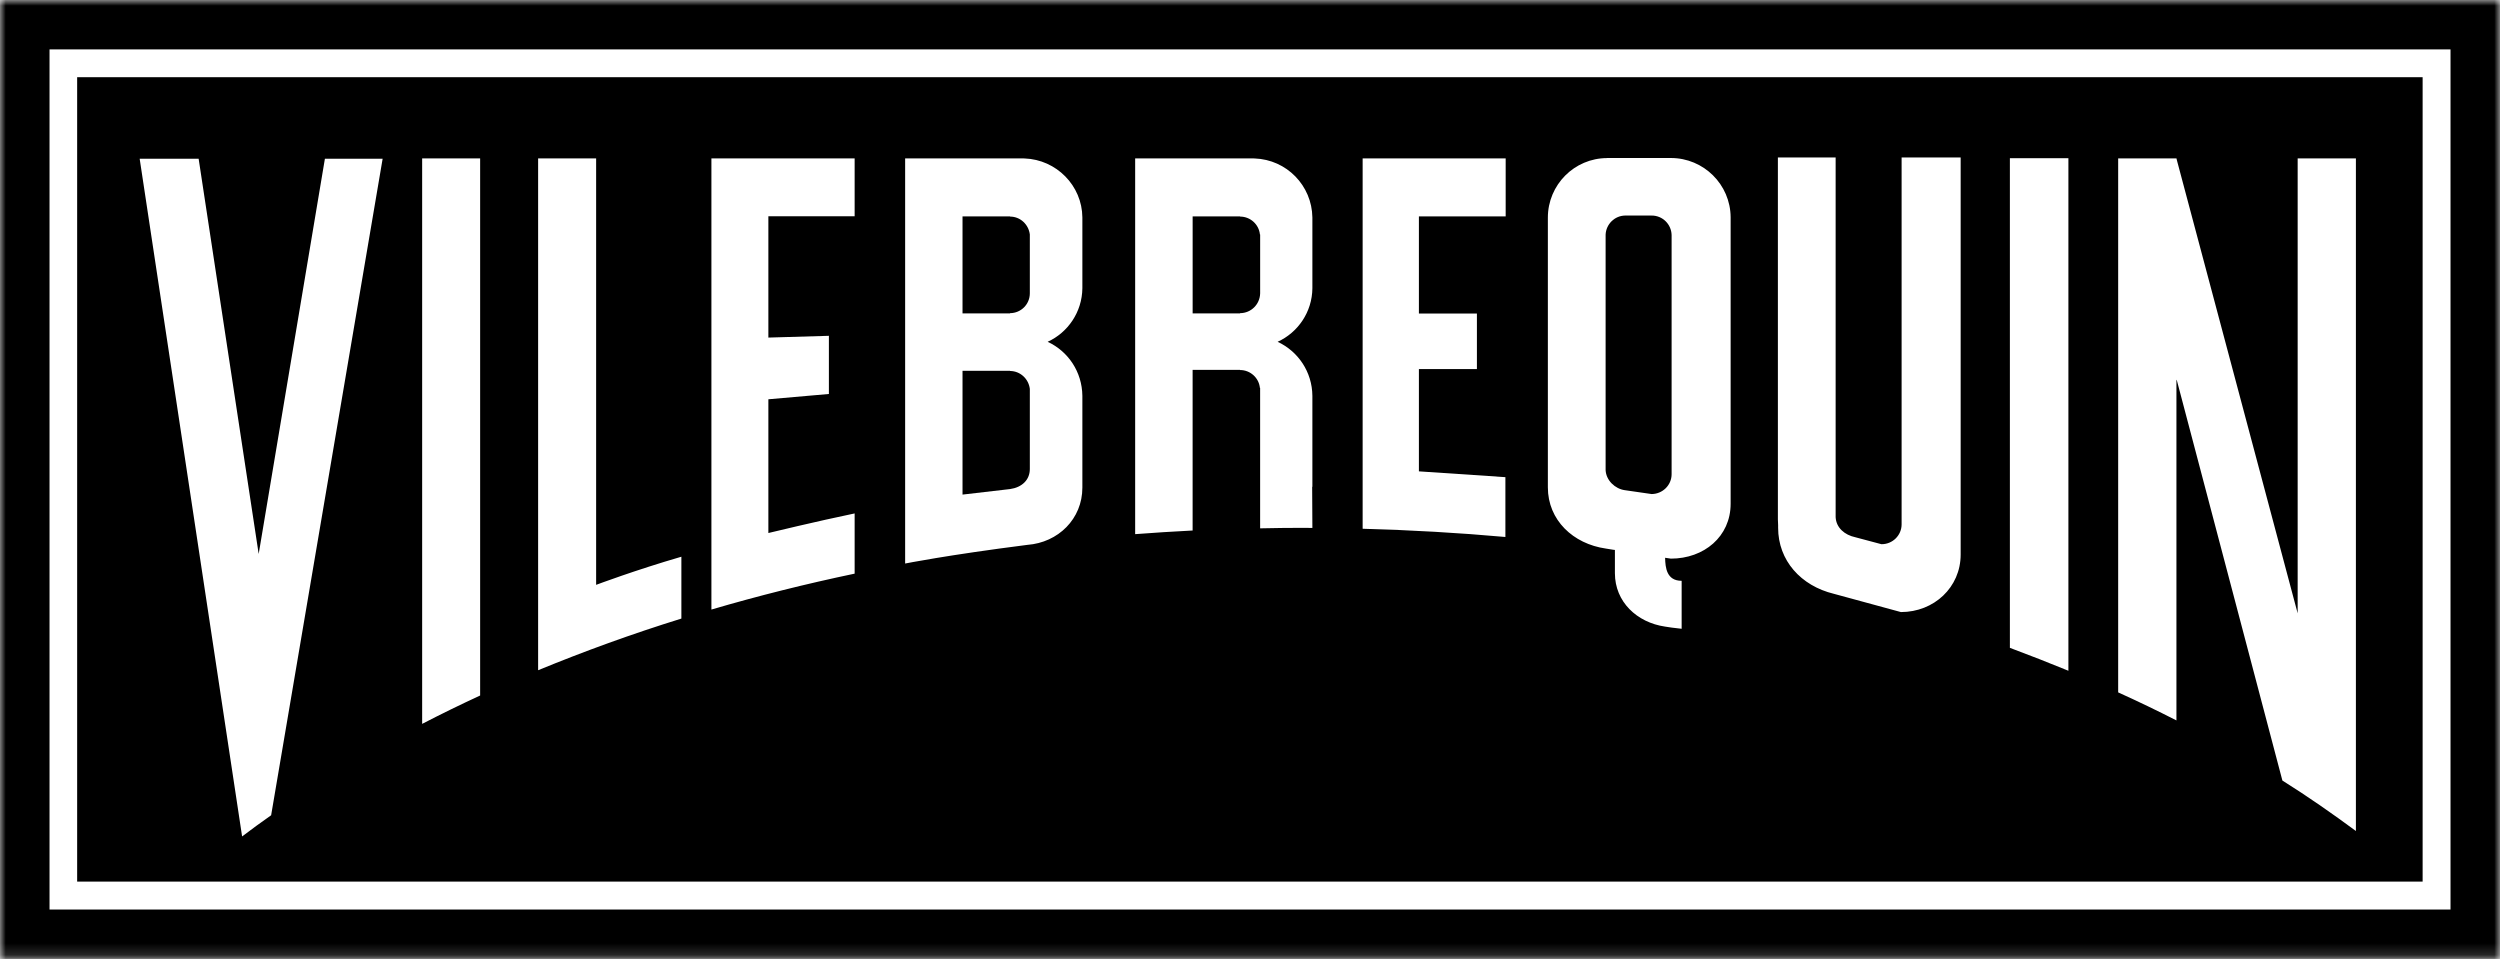
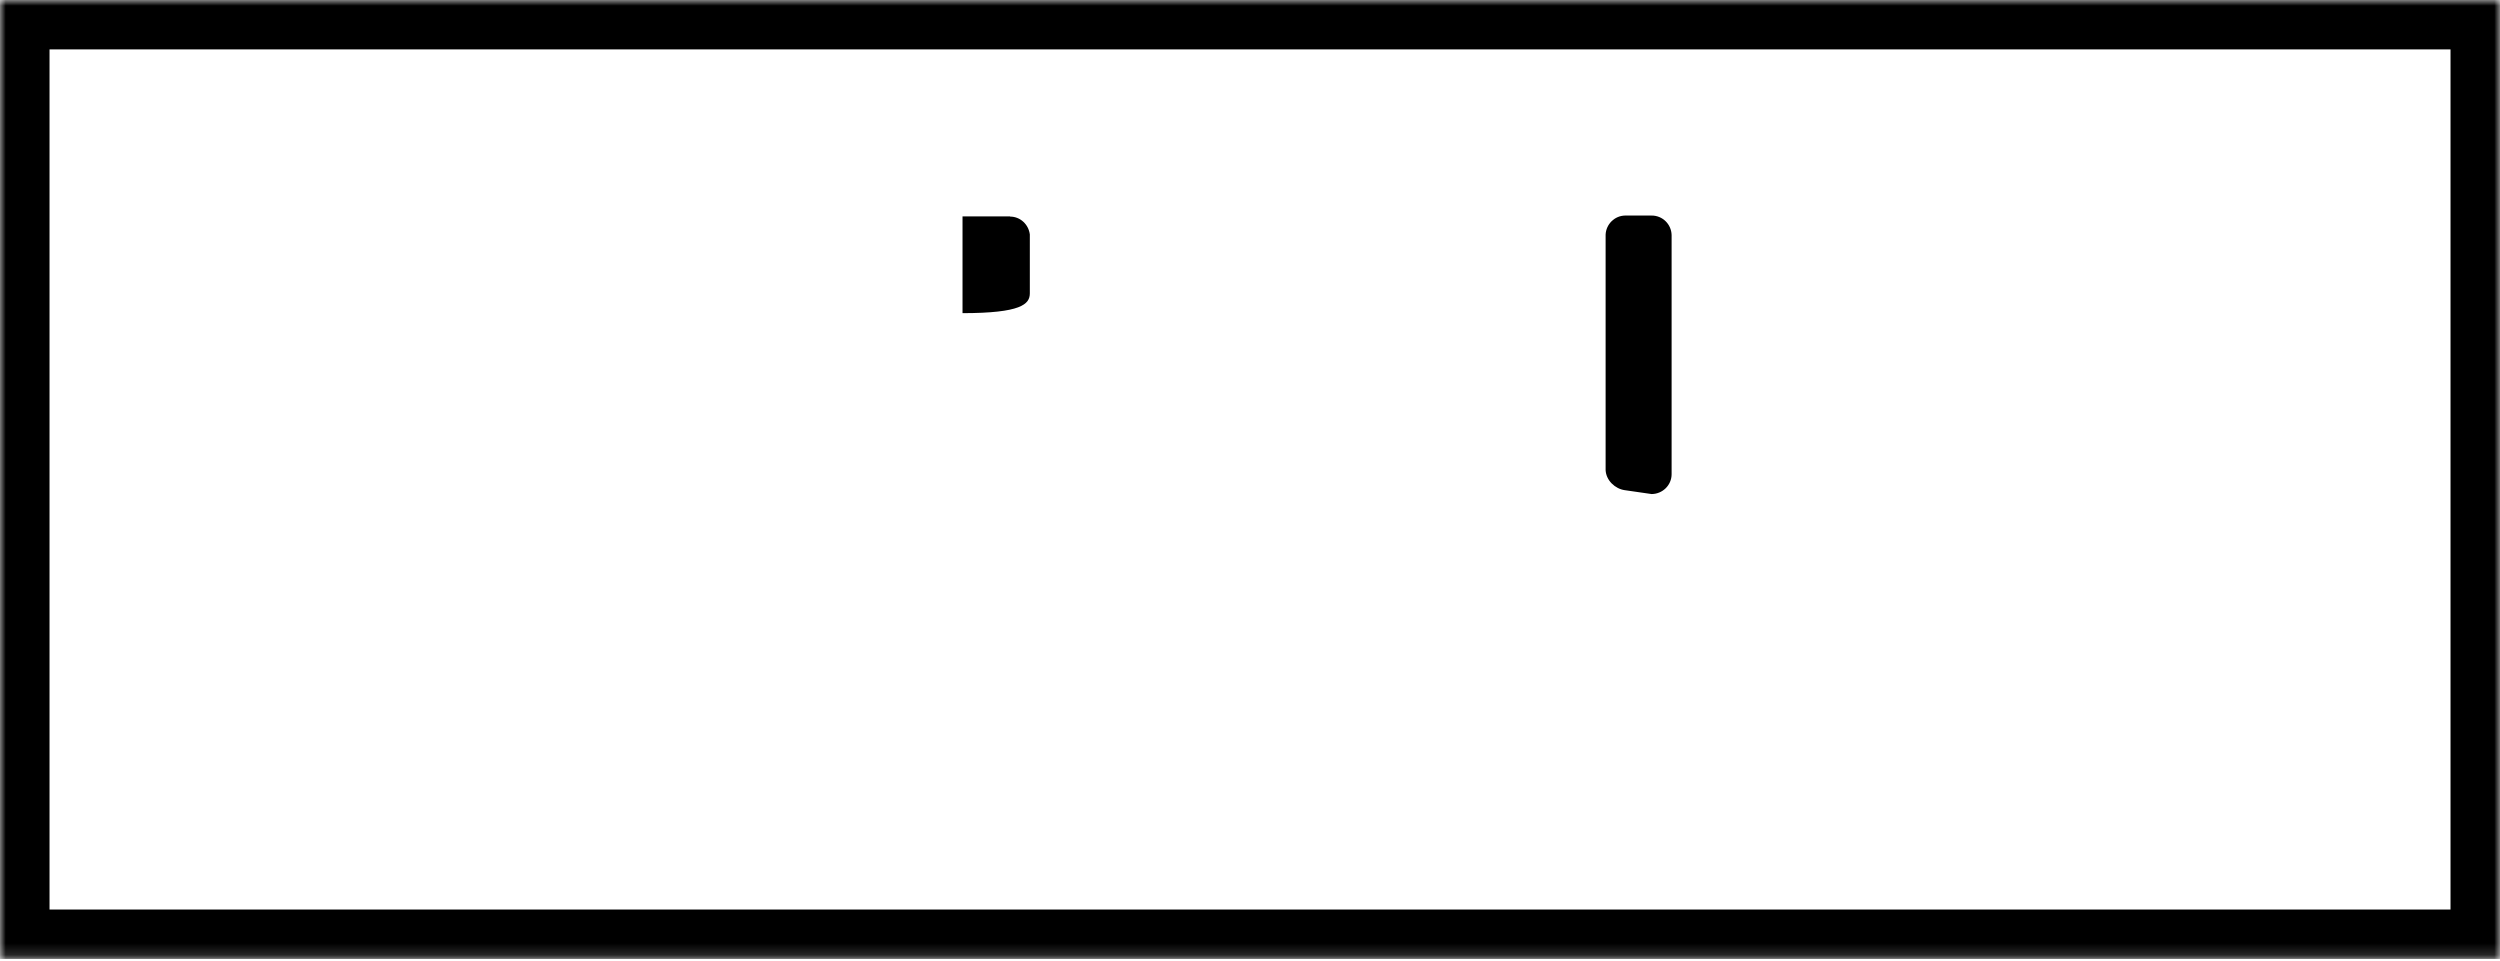
<svg xmlns="http://www.w3.org/2000/svg" width="216" height="83" viewBox="0 0 216 83" fill="none">
  <mask id="mask0_168_104" style="mask-type:luminance" maskUnits="userSpaceOnUse" x="0" y="0" width="216" height="83">
    <path d="M216 0H0V82.849H216V0Z" fill="white" />
  </mask>
  <g mask="url(#mask0_168_104)">
    <path d="M211.725 4.269C211.725 8.194 211.725 74.656 211.725 78.584C207.598 78.584 8.404 78.584 4.279 78.584C4.279 74.656 4.279 8.194 4.279 4.269C8.404 4.269 207.598 4.269 211.725 4.269ZM0 0V82.85H216V0" fill="black" />
  </g>
-   <path d="M87.27 32.053V32.039H83.162V42.733L87.27 42.255C88.285 42.114 88.977 41.47 88.977 40.524V33.597C88.869 32.735 88.157 32.059 87.27 32.053Z" fill="black" />
-   <path d="M87.27 18.713V18.698H83.162V27.075H87.27V27.057C88.22 27.052 88.977 26.286 88.977 25.342V20.257C88.869 19.394 88.157 18.713 87.27 18.713Z" fill="black" />
+   <path d="M87.27 18.713V18.698H83.162V27.075V27.057C88.22 27.052 88.977 26.286 88.977 25.342V20.257C88.869 19.394 88.157 18.713 87.27 18.713Z" fill="black" />
  <path d="M142.7 18.623C142.677 18.623 142.657 18.63 142.633 18.63V18.623H140.409C139.502 18.639 138.766 19.371 138.725 20.269V40.193V40.617C138.766 41.506 139.545 42.237 140.385 42.352L142.7 42.686C143.651 42.679 144.427 41.916 144.427 40.97V20.308C144.404 19.377 143.651 18.623 142.7 18.623Z" fill="black" />
-   <path d="M107.145 18.713V18.698H103.044V27.075H107.145V27.057C108.104 27.052 108.857 26.286 108.877 25.342V20.257H108.857C108.773 19.394 108.033 18.713 107.145 18.713Z" fill="black" />
-   <path d="M203.55 71.798C201.517 70.298 199.425 68.836 197.199 67.439L188.066 32.809V32.877L188.044 32.801V62.244C186.399 61.404 184.737 60.603 183.01 59.822V13.685H188.044L188.066 13.748V13.778L198.518 52.992V13.685H203.55V71.798ZM178.71 57.954C177.05 57.271 175.357 56.611 173.654 55.973V13.667H178.71V57.954ZM169.401 47.91C169.401 50.752 167.09 52.883 164.239 52.883L158.45 51.306C155.596 50.614 153.63 48.428 153.63 45.601V45.378L153.609 44.872V13.605H158.599V44.681C158.645 45.601 159.378 46.222 160.305 46.419L162.553 47.018V47.011L162.575 47.018C163.529 47.018 164.299 46.246 164.299 45.304V13.605H168.123H169.401V47.91ZM149.527 43.271V43.492C149.527 43.505 149.527 43.51 149.527 43.522C149.527 46.365 147.221 48.266 144.365 48.266L143.866 48.192V48.227C143.89 49.012 143.979 50.182 145.294 50.182V54.326L144.43 54.224L143.866 54.139C141.429 53.784 139.528 51.996 139.528 49.526V47.515L139.379 47.498L138.749 47.396C135.922 46.994 133.735 44.941 133.735 42.108V41.882V18.807C133.735 15.963 136.026 13.667 138.851 13.658V13.652H144.365C147.197 13.652 149.508 15.938 149.527 18.77V43.271ZM130.09 18.697H122.593V27.088H127.605V31.89H122.593V40.725L130.066 41.227V46.395C126.028 46.033 121.901 45.797 117.732 45.684V13.685H130.09V18.697ZM113.39 24.905C113.371 26.965 112.138 28.733 110.387 29.531C112.156 30.355 113.371 32.126 113.39 34.201V42.06H113.371C113.371 42.075 113.39 44.191 113.39 45.614C113.11 45.614 112.826 45.605 112.553 45.605C111.32 45.605 110.088 45.623 108.875 45.649V33.514H108.855C108.771 32.651 108.031 31.971 107.143 31.971V31.957H103.042V45.836C101.38 45.922 99.721 46.024 98.078 46.15V13.685C98.078 13.685 106.976 13.685 108.228 13.685C108.294 13.685 108.356 13.691 108.406 13.691C111.168 13.793 113.347 16.029 113.39 18.785V24.905ZM93.517 24.905C93.493 26.965 92.265 28.733 90.518 29.531C92.291 30.355 93.493 32.126 93.517 34.201V42.06C93.517 42.086 93.517 42.108 93.517 42.13C93.517 44.837 91.425 46.877 88.763 47.077C81.836 47.96 78.204 48.689 78.204 48.689V13.685C78.204 13.685 87.105 13.685 88.355 13.685C88.42 13.685 88.485 13.691 88.533 13.691C91.269 13.793 93.493 16.029 93.517 18.785V24.905ZM73.841 18.684H66.387V29.167L71.616 29.014V34.04L66.387 34.498V46.053C66.387 46.053 70.644 45.022 73.841 44.36V49.563C69.605 50.453 65.46 51.492 61.466 52.666V13.685H73.841V18.684ZM58.871 53.445C54.568 54.78 50.45 56.281 46.494 57.908V13.685H51.506V50.531C51.506 50.531 54.872 49.262 58.871 48.101V53.445ZM41.484 60.092C39.778 60.881 38.097 61.702 36.474 62.543V13.685H41.484V60.092ZM23.426 70.439C22.563 71.04 21.742 71.648 20.918 72.269L12.067 13.712H17.162L22.35 47.864L28.072 13.712H33.06L23.426 70.439ZM6.666 6.672V76.17H209.315V6.672H6.666Z" fill="black" />
</svg>